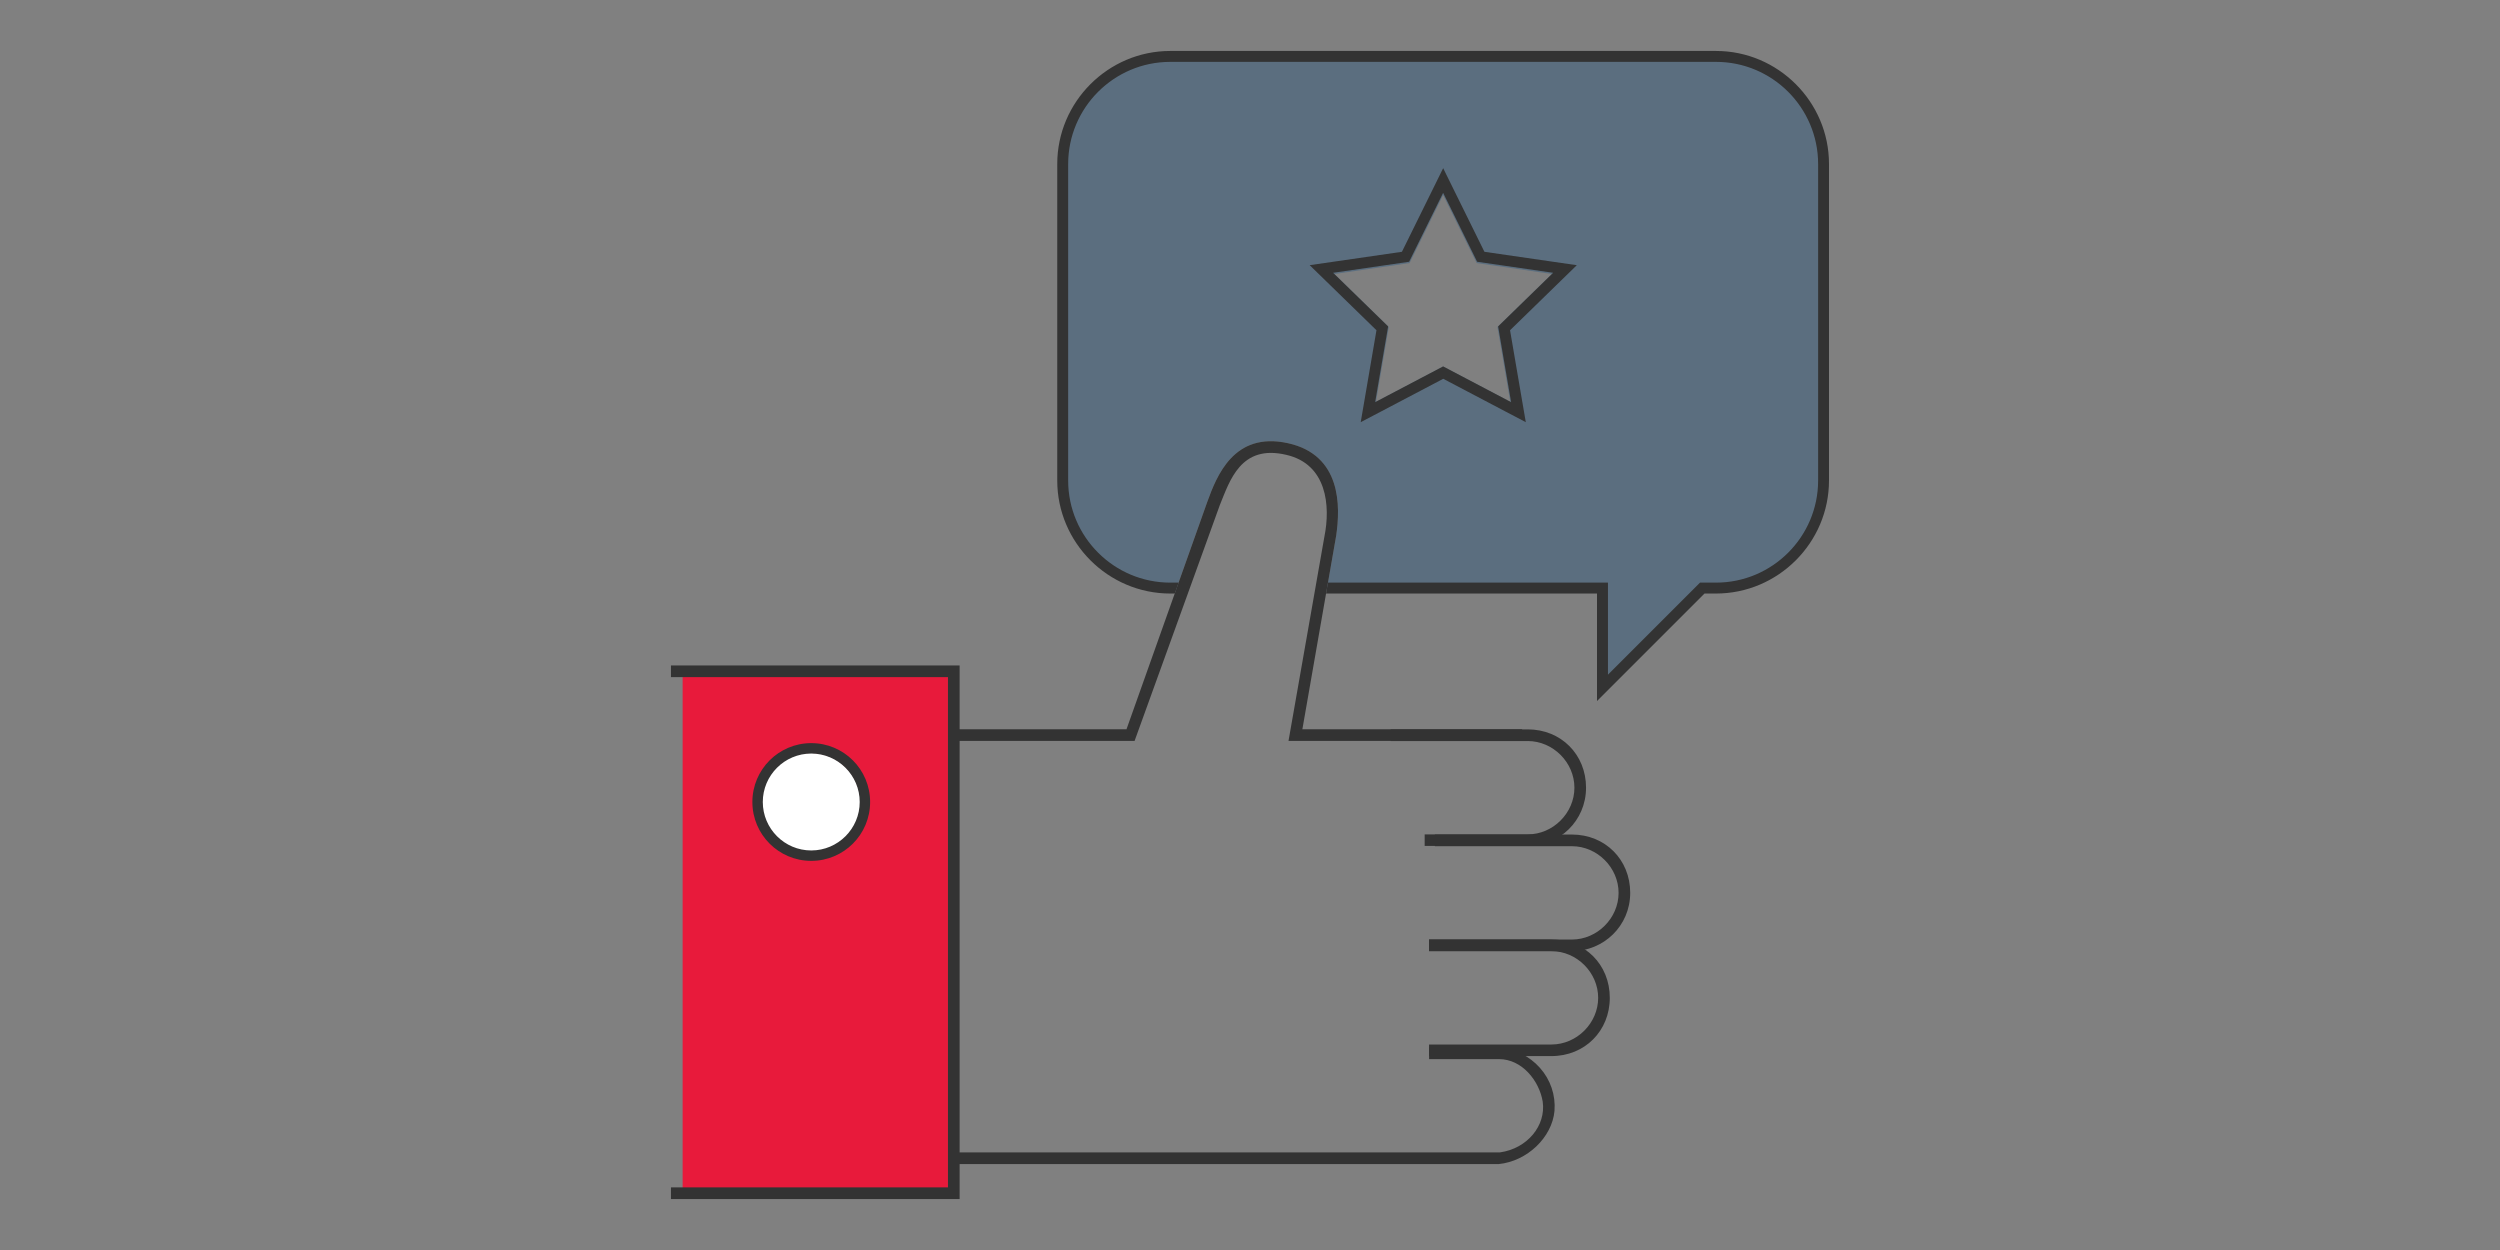
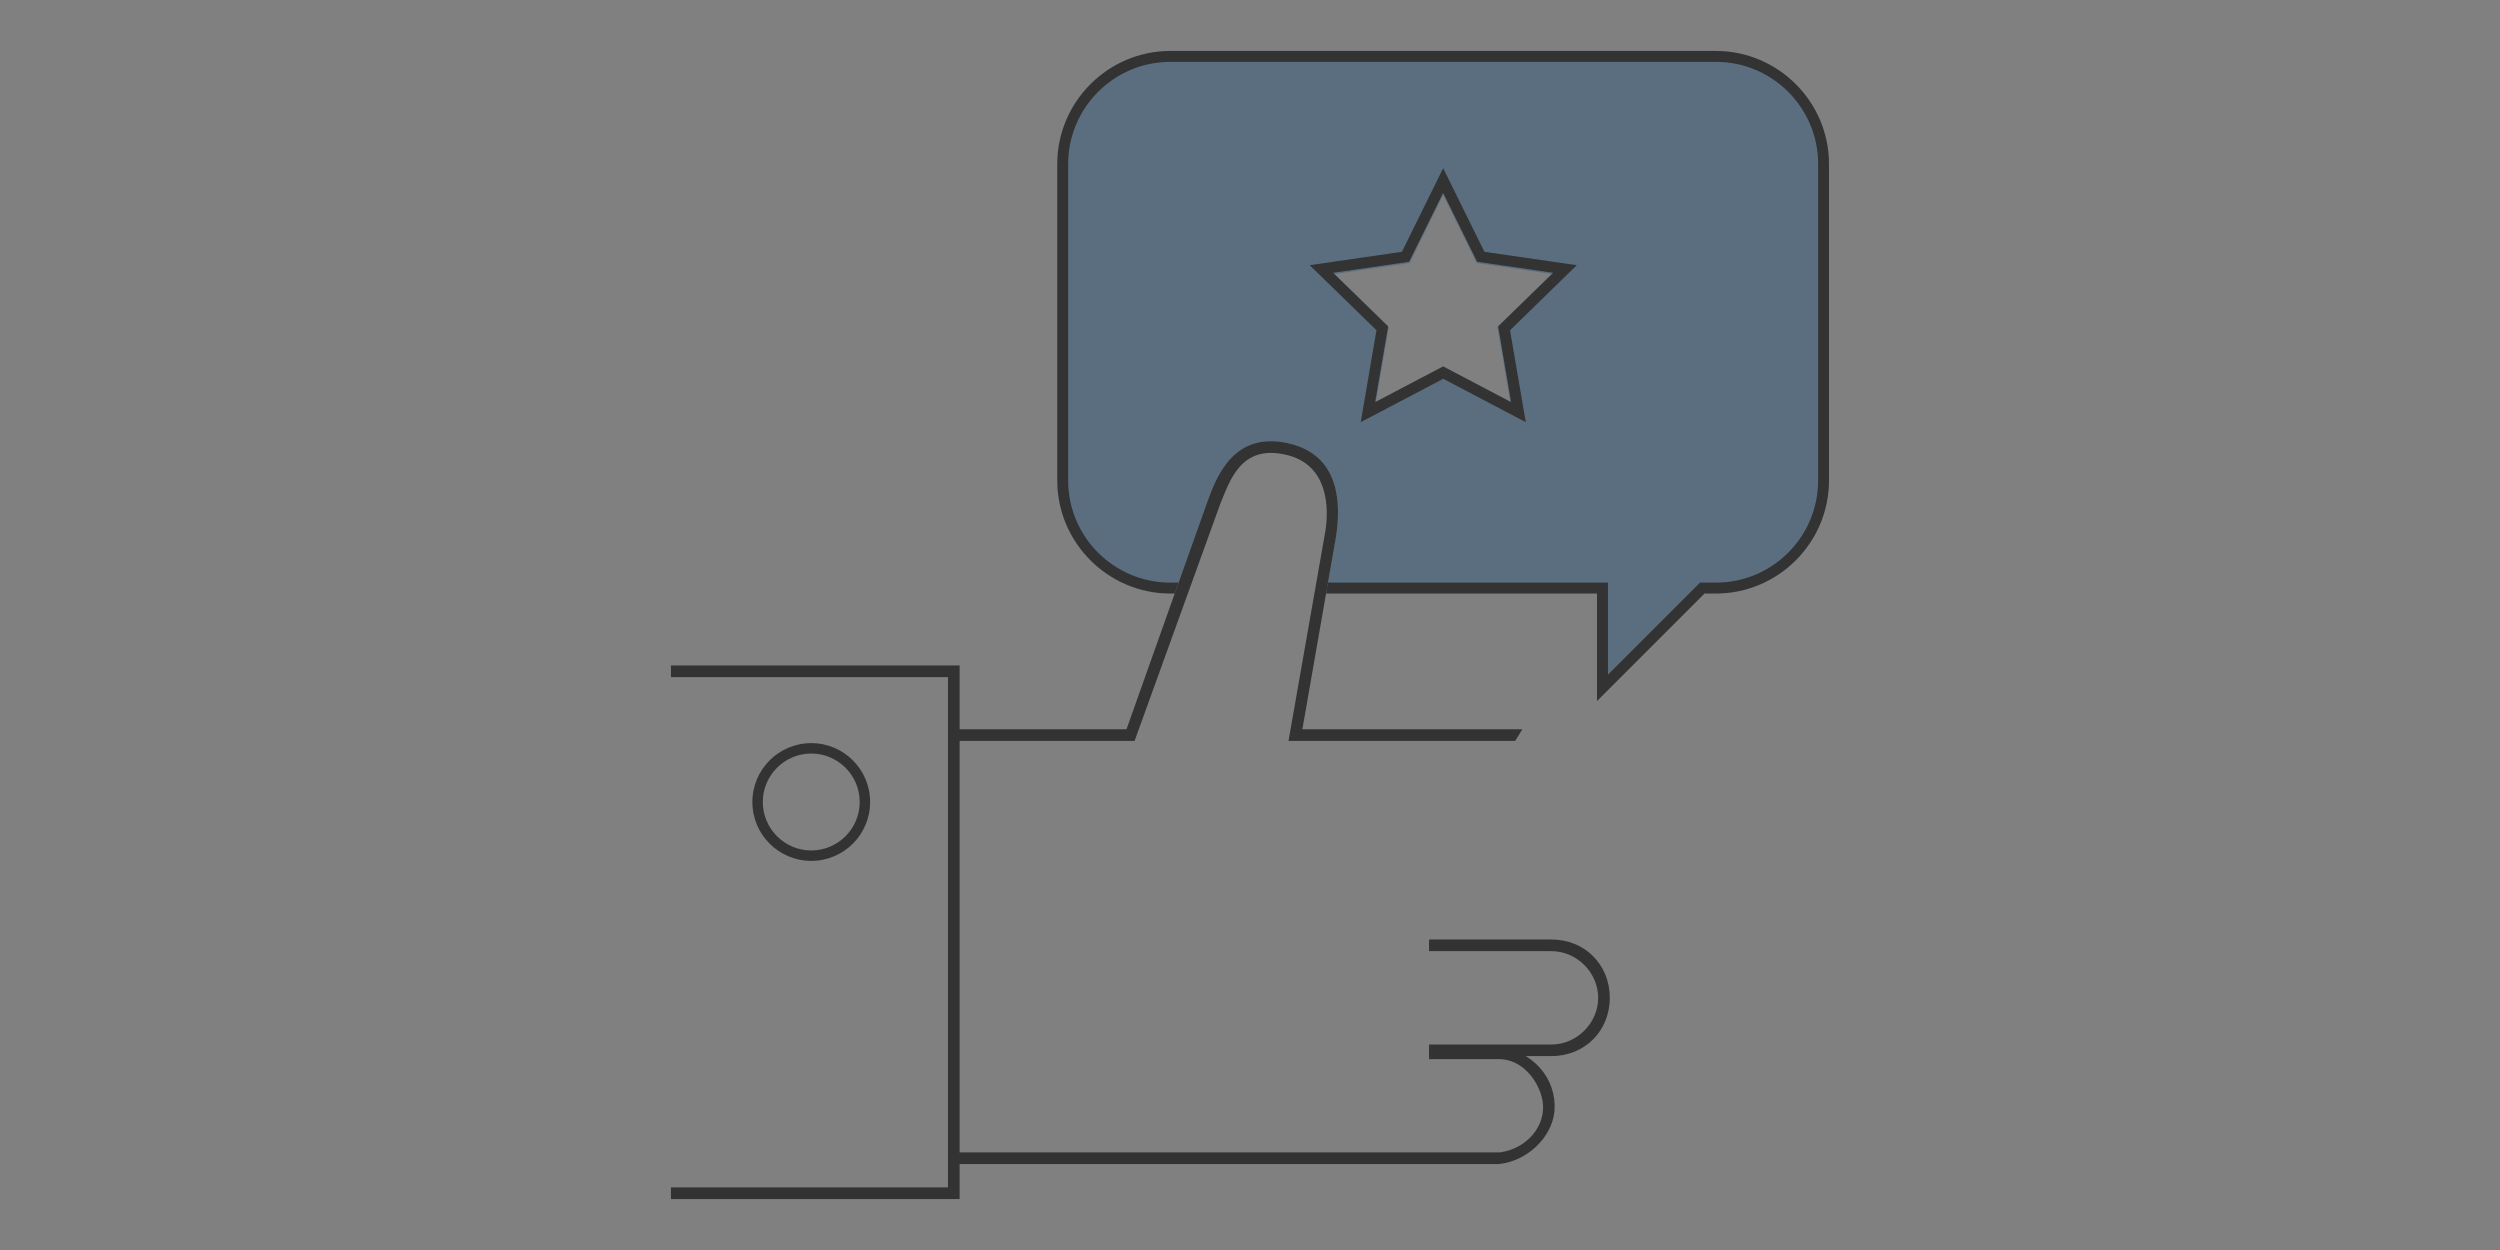
<svg xmlns="http://www.w3.org/2000/svg" id="Layer_1" viewBox="0 0 600 300">
  <rect x="0" y="0" width="600" height="300" fill="#808080" stroke="none" />
  <defs>
    <style>.cls-1{fill:#fff;}.cls-2{fill:#333;}.cls-3{fill:#e81a3b;}.cls-4{fill:#5b6e7f;}</style>
  </defs>
  <path class="cls-4" d="m411.04,13.17h-129.39c-14.74,0-26.8,12.06-26.8,26.8v75.04c0,14.74,12.06,26.8,26.8,26.8h.5l7.56-21.27c2.31-6.38,6.43-16.98,19.34-14.17,12.91,2.81,12.66,15.16,11.62,22.2l-2.31,13.25h65.72v23.87l24.24-23.87h2.72c14.74,0,26.8-12.06,26.8-26.8V39.97c0-14.74-12.06-26.8-26.8-26.8Zm-48.57,83.27l-16.12-8.48-16.12,8.48,3.08-17.96-13.05-12.72,18.03-2.62,8.06-16.34,8.06,16.34,18.03,2.62-13.05,12.72,3.08,17.96Z" />
-   <rect class="cls-3" x="163.83" y="160.41" width="63.68" height="126.66" />
-   <circle class="cls-1" cx="194.62" cy="192.6" r="11.9" />
  <path class="cls-2" d="m363.63,177.83h-54.39l8.61-49.01c1.5-7.42.62-17.4-9.11-19.65-10.98-2.62-13.6,6.24-15.97,12.02l-20.47,56.63h-42.96v-2.8h41.02l19.36-54.49c2.31-6.38,6.43-16.98,19.34-14.17s12.66,15.16,11.62,22.2l-8.11,46.46h52.8l-1.73,2.8Z" />
-   <path class="cls-2" d="m342.97,228.29v-2.8h34.29c6.07,0,11.2-5.13,11.2-11.2s-5.13-11.2-11.2-11.2h-32.89v-2.8h32.89c7.98,0,13.99,6.02,13.99,13.99s-6.41,13.99-13.99,13.99h-34.29Z" />
  <path class="cls-2" d="m342.97,253.48v-2.8h29.39c6.07,0,11.2-5.13,11.2-11.2s-5.13-11.2-11.2-11.2h-29.39v-2.8h29.39c7.98,0,13.99,6.02,13.99,13.99s-6.02,13.99-13.99,13.99h-29.39Z" />
  <path class="cls-2" d="m229.61,279.38v-2.8h130.31l.15-.02c6.44-.92,11.01-6.38,10.18-12.17-.84-5.04-4.98-10.2-10.48-10.2h-16.79v-2.8h16.71c3.85.32,7.36,2.05,9.89,4.89,2.55,2.87,3.79,6.54,3.5,10.34-.58,6.37-6.58,12.09-13.4,12.76h-130.06Z" />
  <polygon class="cls-2" points="161.03 287.77 161.03 284.97 227.51 284.97 227.51 162.51 161.03 162.51 161.03 159.71 230.31 159.71 230.31 287.77 161.03 287.77" />
  <path class="cls-2" d="m194.7,180.85c6.41,0,11.63,5.22,11.63,11.63s-5.22,11.63-11.63,11.63-11.63-5.22-11.63-11.63,5.22-11.63,11.63-11.63m0-2.5c-7.8,0-14.13,6.32-14.13,14.13s6.32,14.13,14.13,14.13,14.13-6.32,14.13-14.13-6.32-14.13-14.13-14.13h0Z" />
-   <path class="cls-2" d="m341.92,203.05v-2.8h24.74c6.07,0,11.2-5.13,11.2-11.2s-5.13-11.2-11.2-11.2h-32.89v-2.8h32.89c7.98,0,13.99,6.02,13.99,13.99s-6.41,13.99-13.99,13.99h-24.74Z" />
  <path class="cls-2" d="m411.84,12.23h-130.97c-14.92,0-27.13,12.21-27.13,27.13v75.96c0,14.92,12.21,27.13,27.13,27.13h1.07l.93-2.62h-2c-13.51,0-24.51-10.99-24.51-24.51V39.36c0-13.51,10.99-24.51,24.51-24.51h130.97c13.51,0,24.51,10.99,24.51,24.51v75.96c0,13.51-10.99,24.51-24.51,24.51h-3.84l-.77.77-21.32,21.32v-22.09h-67.2l-.46,2.62h65.03v25.8l25.8-25.8h2.75c14.92,0,27.13-12.21,27.13-27.13V39.36c0-14.92-12.21-27.13-27.13-27.13Z" />
  <path class="cls-2" d="m378.4,63.64l-5.26-.76-16.88-2.45-7.55-15.3-2.35-4.77-2.35,4.77-7.55,15.3-16.88,2.45-5.26.76,3.81,3.71,12.22,11.91-2.88,16.82-.9,5.24,4.71-2.47,15.1-7.94,15.1,7.94,4.71,2.47-.9-5.24-2.88-16.82,12.22-11.91,3.81-3.71Zm-18.85,14.7l3.12,18.18-16.32-8.58-16.32,8.58,3.12-18.18-13.21-12.87,18.25-2.65,8.16-16.54,8.16,16.54,18.25,2.65-13.21,12.87Z" />
</svg>